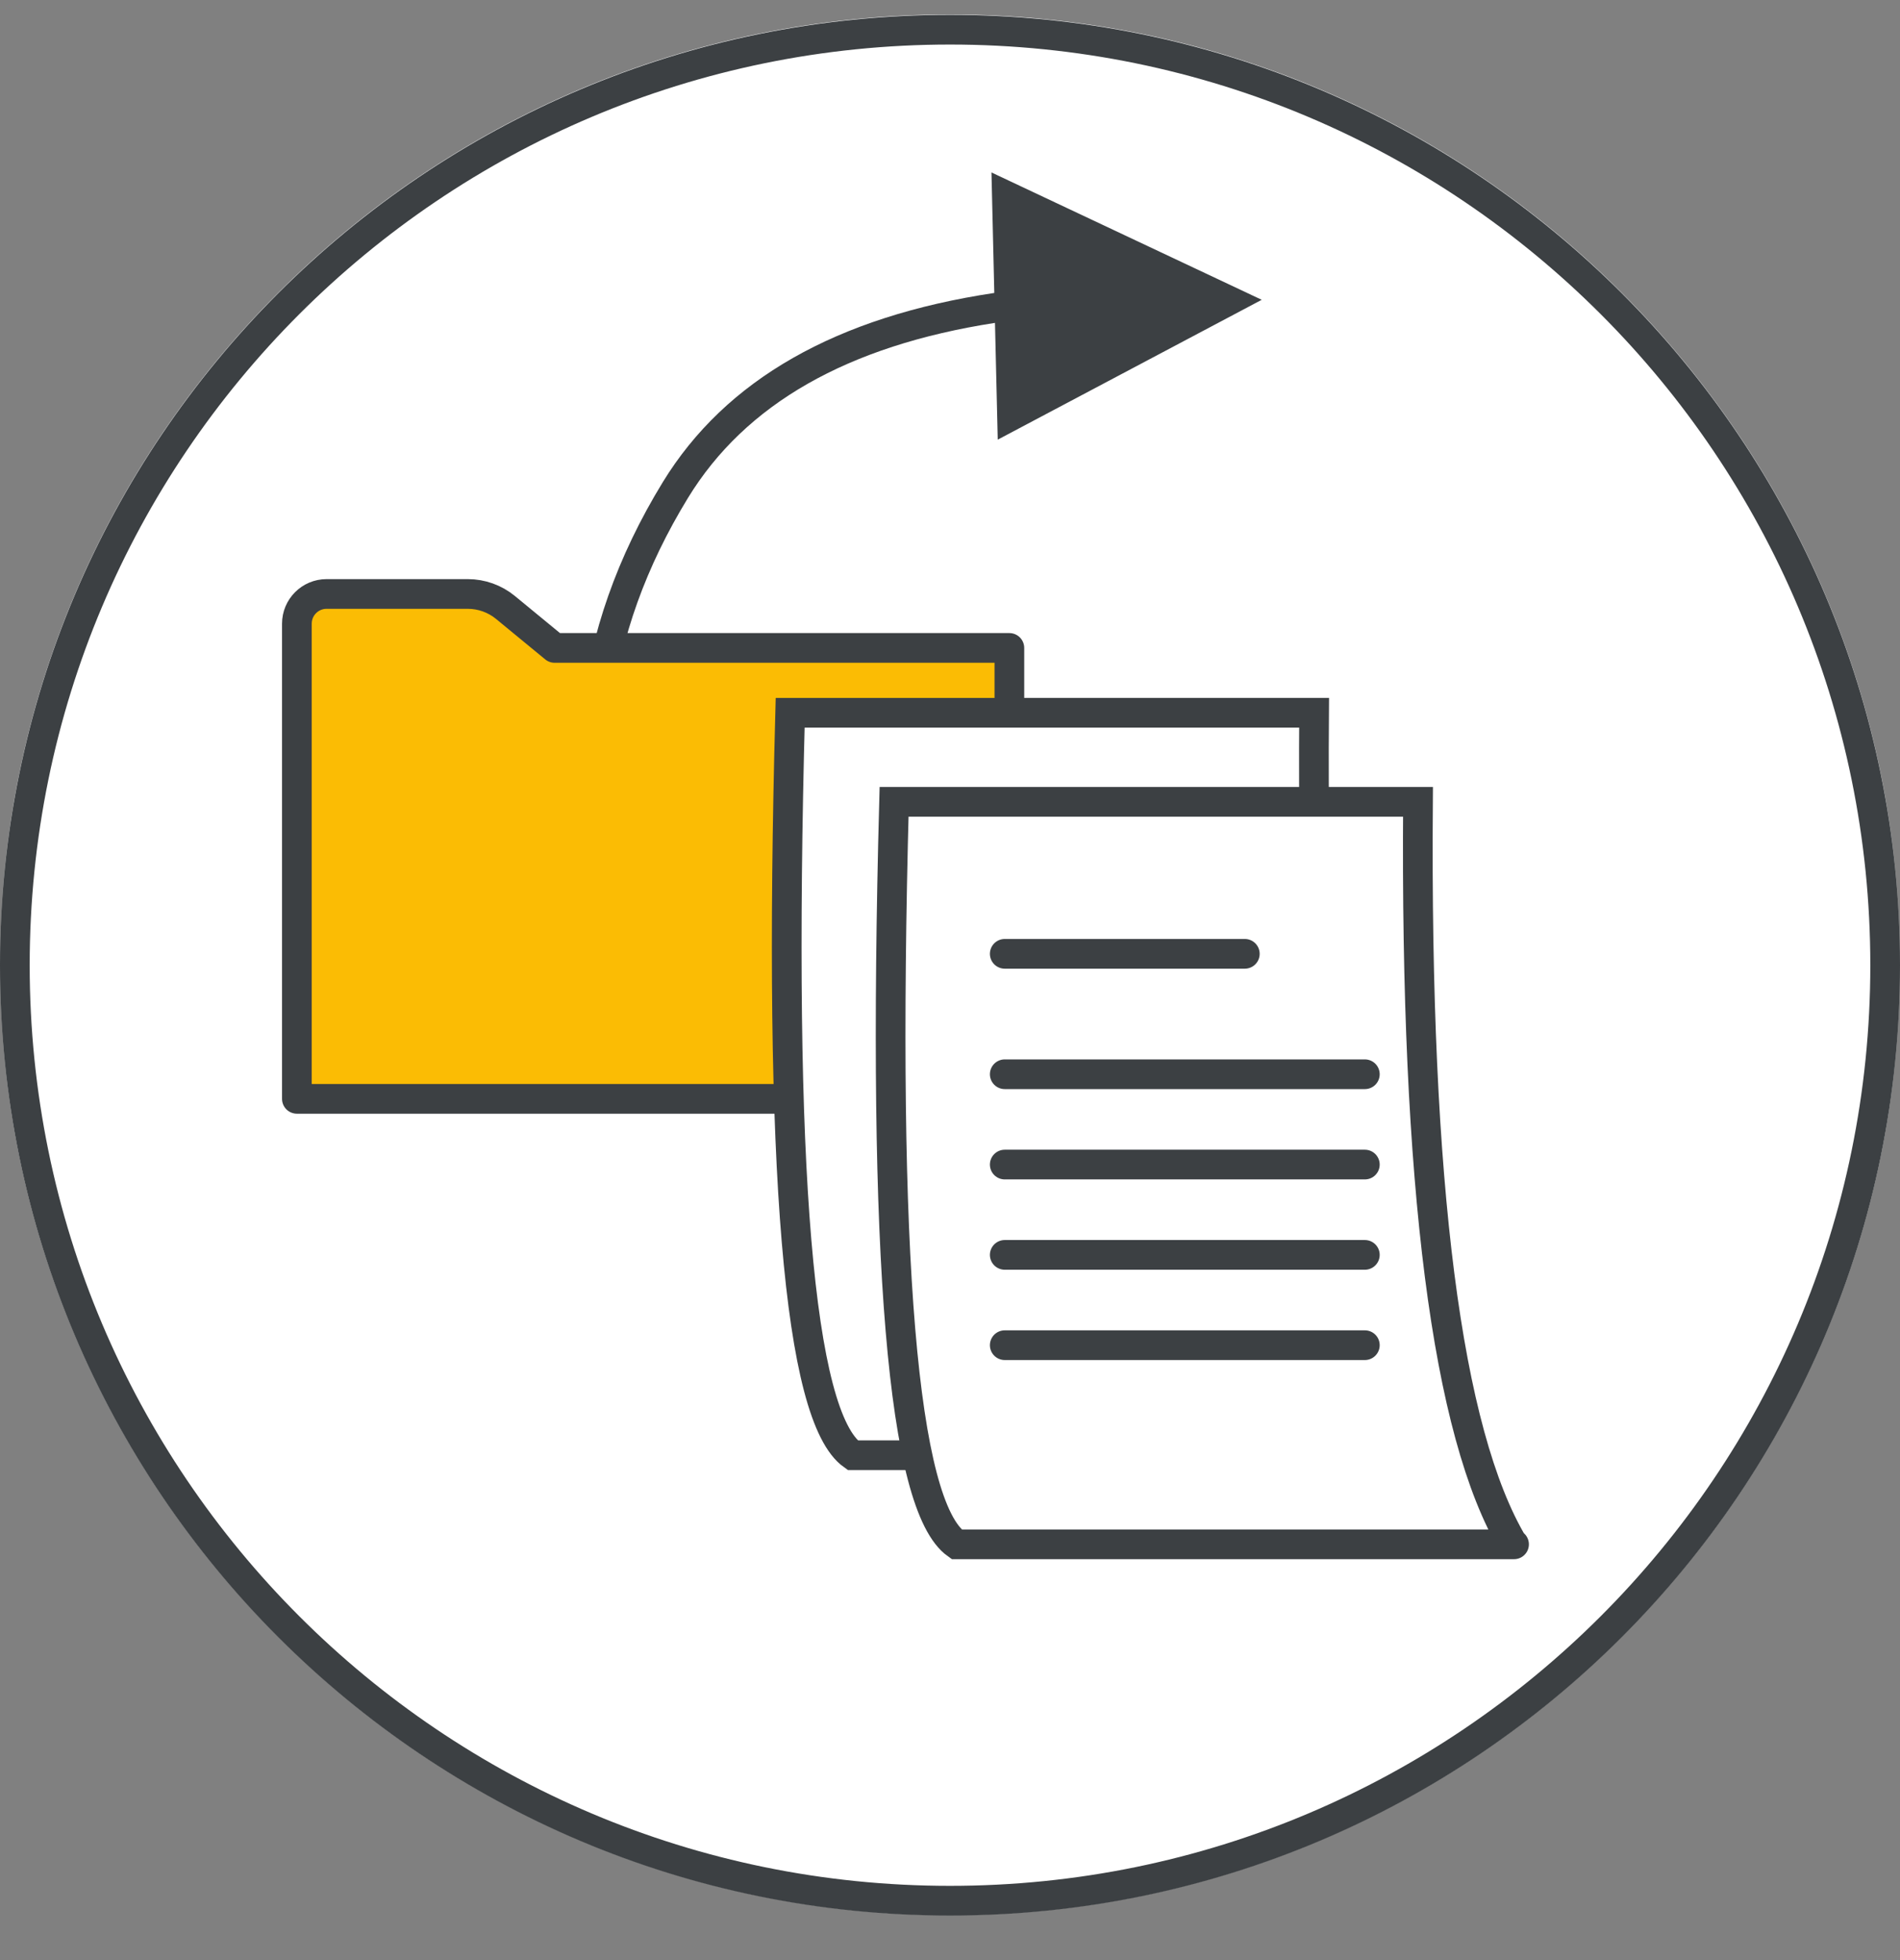
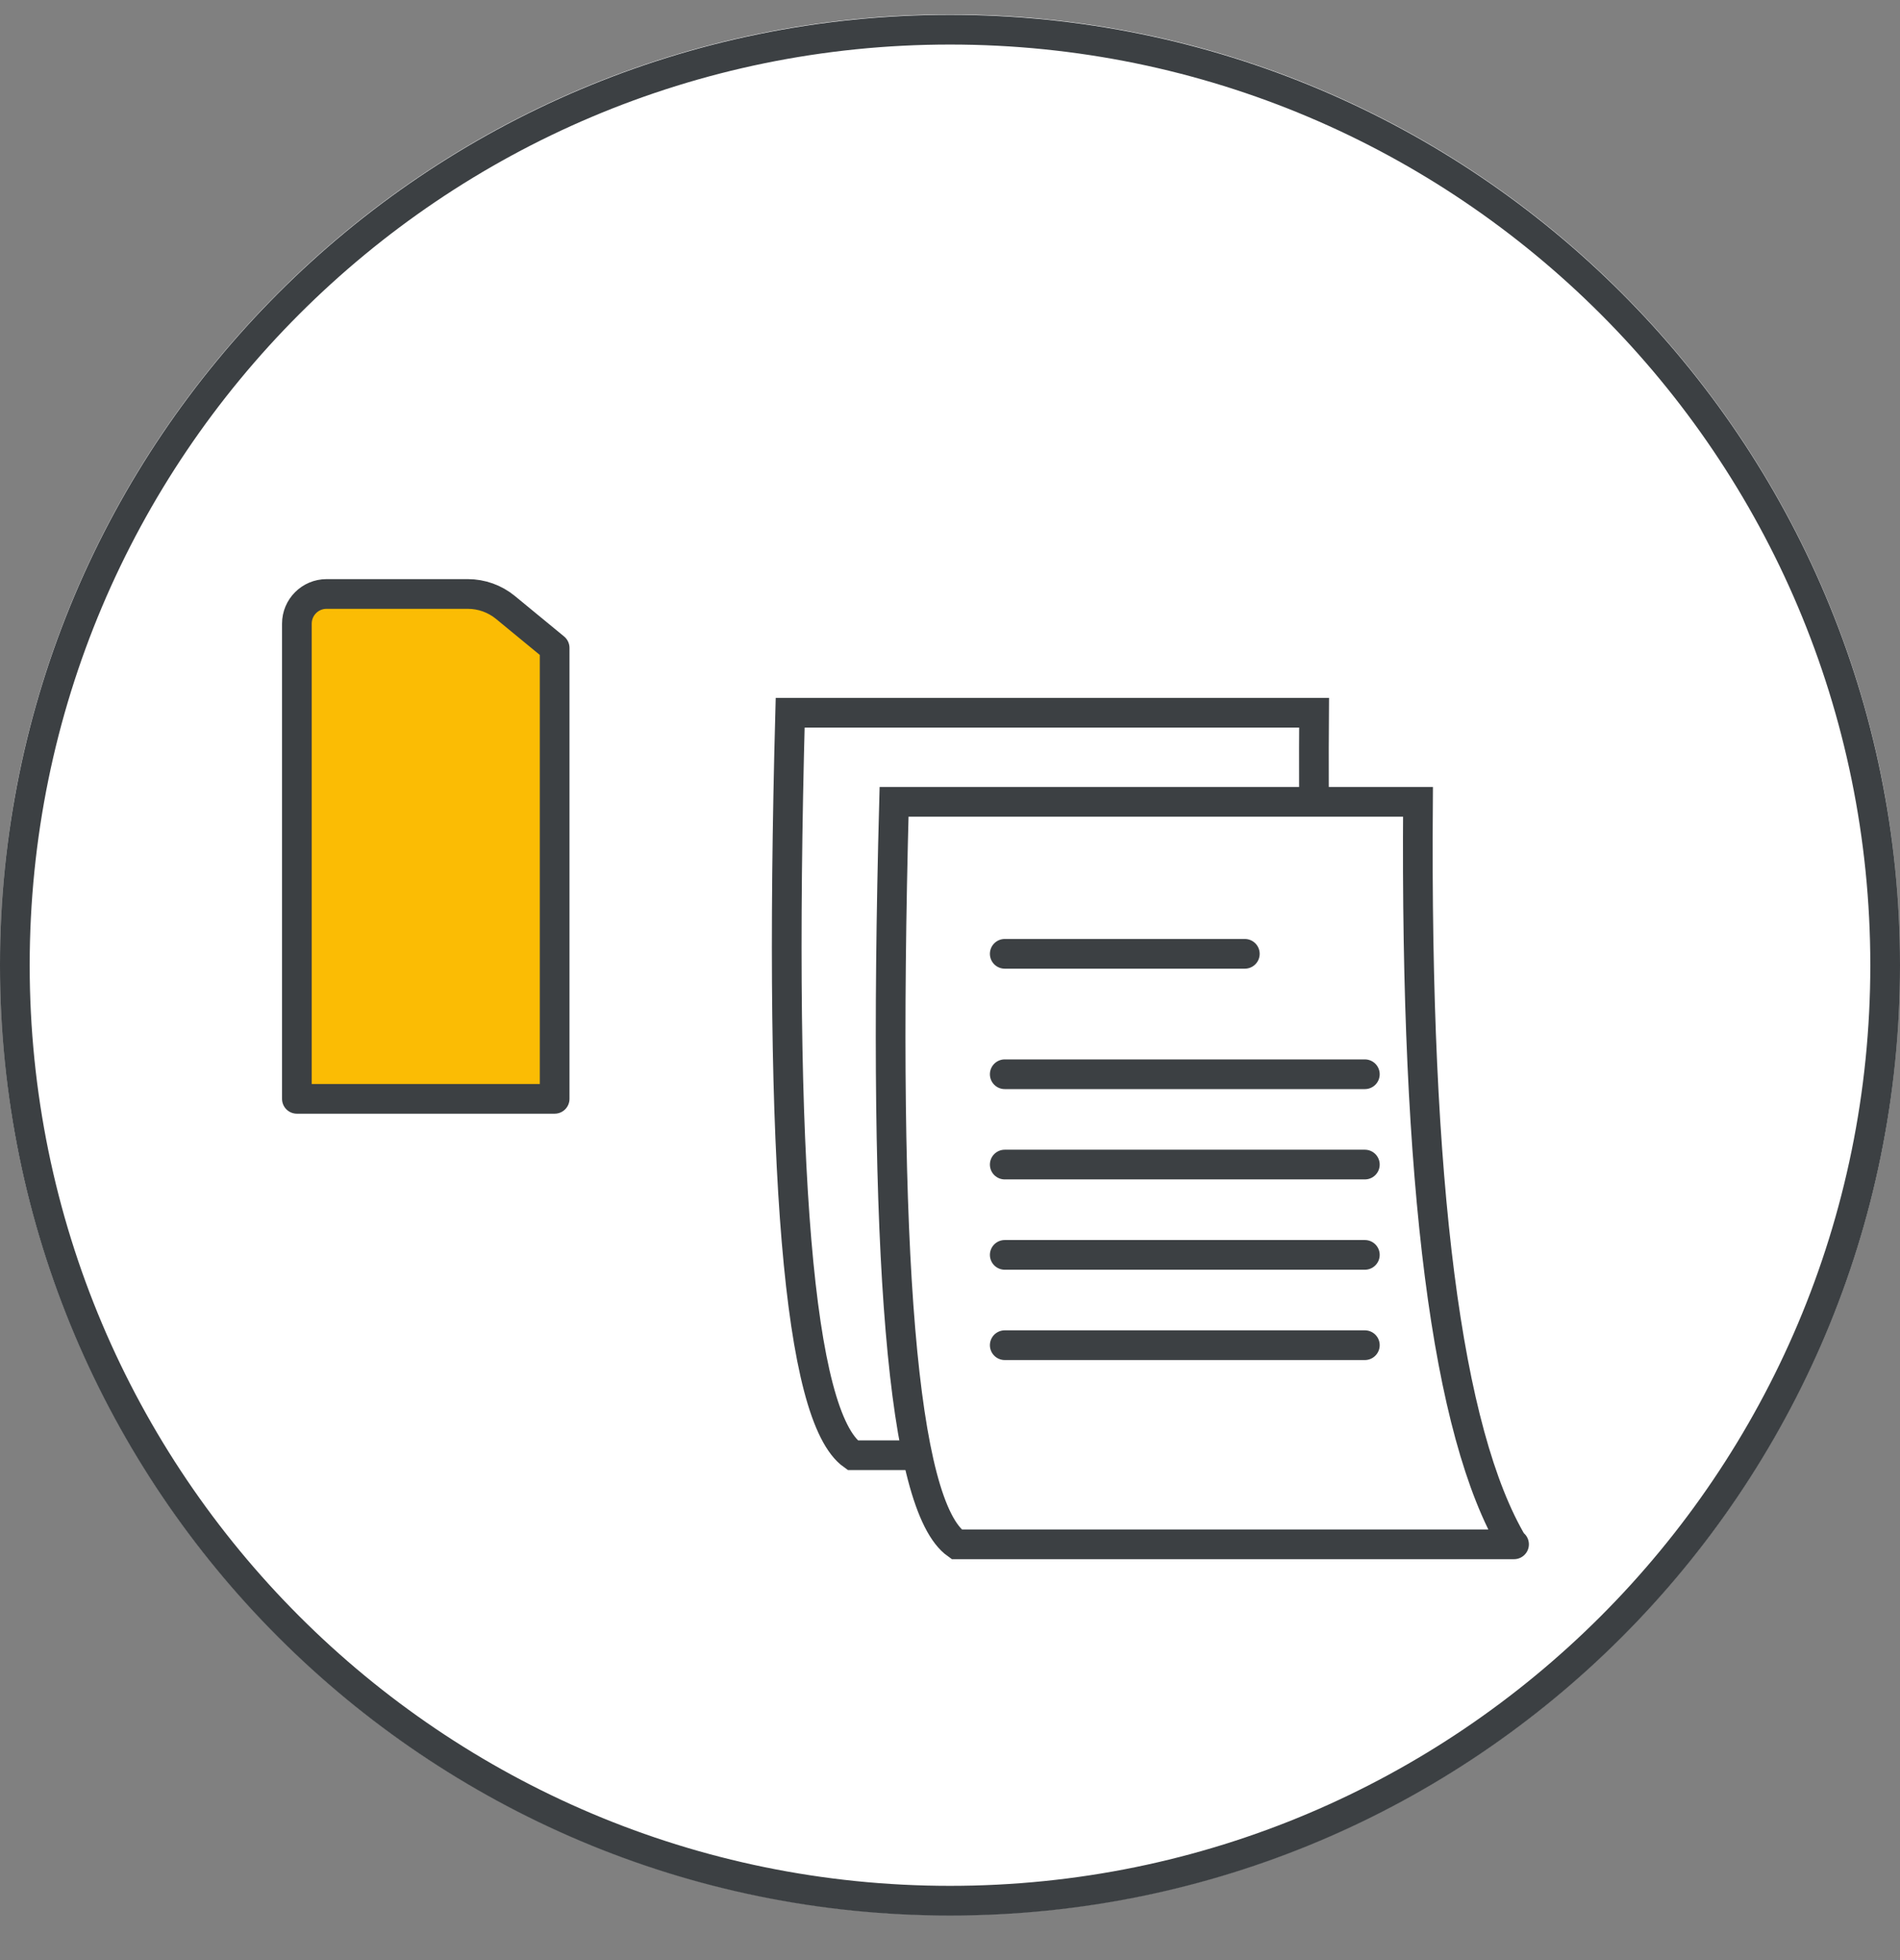
<svg xmlns="http://www.w3.org/2000/svg" width="64" height="66" viewBox="0 0 64 66" fill="none">
  <rect x="0" y="0" width="64" height="66" fill="#808080" stroke="none" />
  <g id="migrate-file-share-circle-graphic" clip-path="url(#clip0_3519_1588)">
    <g id="blue-circle">
      <g id="Mask group">
        <mask id="mask0_3519_1588" style="mask-type:luminance" maskUnits="userSpaceOnUse" x="0" y="0" width="64" height="65">
          <g id="Group">
            <path id="Vector" d="M0 0H64V65H0V0Z" fill="white" />
          </g>
        </mask>
        <g mask="url(#mask0_3519_1588)">
          <path id="Fill-1" fill-rule="evenodd" clip-rule="evenodd" d="M32 64.487C49.673 64.487 64 50.161 64 32.487C64 14.815 49.673 0.488 32 0.488C14.327 0.488 0 14.815 0 32.487C0 50.161 14.327 64.487 32 64.487Z" fill="white" />
        </g>
      </g>
    </g>
    <g id="Group-3">
-       <path id="Path-5" d="M33.397 5.807L42.5 10.095L33.608 14.804L33.515 10.872C28.538 11.643 25.107 13.609 23.178 16.759C20.339 21.395 19.758 26.272 21.431 31.429L21.568 31.836L20.623 32.164C18.686 26.574 19.255 21.251 22.325 16.236C24.439 12.783 28.176 10.662 33.492 9.864L33.397 5.807Z" fill="#3C4043" />
      <g id="Mask group_2">
        <mask id="mask1_3519_1588" style="mask-type:luminance" maskUnits="userSpaceOnUse" x="3" y="3" width="62" height="62">
          <g id="Group_2">
            <path id="Vector_2" d="M34 65C51.12 65 65 51.121 65 34C65 16.88 51.12 3 34 3C16.879 3 3 16.88 3 34C3 51.121 16.879 65 34 65Z" fill="white" />
          </g>
        </mask>
        <g mask="url(#mask1_3519_1588)">
-           <path id="Rectangle" fill-rule="evenodd" clip-rule="evenodd" d="M11 20H15.757C16.22 20 16.67 20.161 17.028 20.456L18.683 21.817H34V37H10V21C10 20.448 10.448 20 11 20Z" fill="#FBBC04" stroke="#3C4043" stroke-linejoin="round" />
+           <path id="Rectangle" fill-rule="evenodd" clip-rule="evenodd" d="M11 20H15.757C16.22 20 16.67 20.161 17.028 20.456L18.683 21.817V37H10V21C10 20.448 10.448 20 11 20Z" fill="#FBBC04" stroke="#3C4043" stroke-linejoin="round" />
        </g>
      </g>
      <g id="Mask group_3">
        <mask id="mask2_3519_1588" style="mask-type:luminance" maskUnits="userSpaceOnUse" x="3" y="1" width="62" height="62">
          <g id="Group_3">
            <path id="Vector_3" d="M34 63C51.12 63 65 49.121 65 32C65 14.88 51.12 1 34 1C16.879 1 3 14.88 3 32C3 49.121 16.879 63 34 63Z" fill="white" />
          </g>
        </mask>
        <g mask="url(#mask2_3519_1588)">
          <g id="Group-2">
            <g id="Group_4">
              <path id="Rectangle-Copy" fill-rule="evenodd" clip-rule="evenodd" d="M26.616 24H44.264C44.166 36.919 45.235 45.252 47.47 49C48.303 49 31.424 49 28.723 49C26.902 47.71 26.2 39.377 26.616 24Z" fill="white" stroke="#3C4043" />
              <g id="Group_5">
                <path id="Line-7" d="M30.344 29.117H38.431" stroke="#3C4043" stroke-linecap="round" />
                <path id="Line-7_2" d="M30.344 33.172H42.474" stroke="#3C4043" stroke-linecap="round" />
                <path id="Line-7_3" d="M30.344 36.213H42.474" stroke="#3C4043" stroke-linecap="round" />
-                 <path id="Line-7_4" d="M30.344 39.254H42.474" stroke="#3C4043" stroke-linecap="round" />
                <path id="Line-7_5" d="M30.344 42.295H42.474" stroke="#3C4043" stroke-linecap="round" />
              </g>
            </g>
          </g>
        </g>
      </g>
      <g id="Mask group_4">
        <mask id="mask3_3519_1588" style="mask-type:luminance" maskUnits="userSpaceOnUse" x="3" y="3" width="62" height="62">
          <g id="Group_6">
            <path id="Vector_4" d="M34 65C51.12 65 65 51.121 65 34C65 16.88 51.12 3 34 3C16.879 3 3 16.88 3 34C3 51.121 16.879 65 34 65Z" fill="white" />
          </g>
        </mask>
        <g mask="url(#mask3_3519_1588)">
          <g id="Group-2_2">
            <g id="Group_7">
              <path id="Rectangle-Copy_2" fill-rule="evenodd" clip-rule="evenodd" d="M30.116 27H47.764C47.666 39.919 48.735 48.252 50.97 52C51.803 52 34.924 52 32.223 52C30.402 50.71 29.7 42.377 30.116 27Z" fill="white" stroke="#3C4043" />
              <g id="Group_8">
                <path id="Line-7_6" d="M33.844 32.117H41.931" stroke="#3C4043" stroke-linecap="round" />
                <path id="Line-7_7" d="M33.844 36.172H45.974" stroke="#3C4043" stroke-linecap="round" />
                <path id="Line-7_8" d="M33.844 39.213H45.974" stroke="#3C4043" stroke-linecap="round" />
                <path id="Line-7_9" d="M33.844 42.254H45.974" stroke="#3C4043" stroke-linecap="round" />
                <path id="Line-7_10" d="M33.844 45.295H45.974" stroke="#3C4043" stroke-linecap="round" />
              </g>
            </g>
          </g>
        </g>
      </g>
    </g>
    <path id="border" d="M63.5 32.5C63.5 49.897 49.397 64 32 64C14.603 64 0.5 49.897 0.5 32.5C0.5 15.103 14.603 1 32 1C49.397 1 63.5 15.103 63.5 32.5Z" stroke="#3C4043" />
  </g>
  <defs>
    <clipPath id="clip0_3519_1588">
      <rect width="64" height="66" fill="white" />
    </clipPath>
  </defs>
</svg>